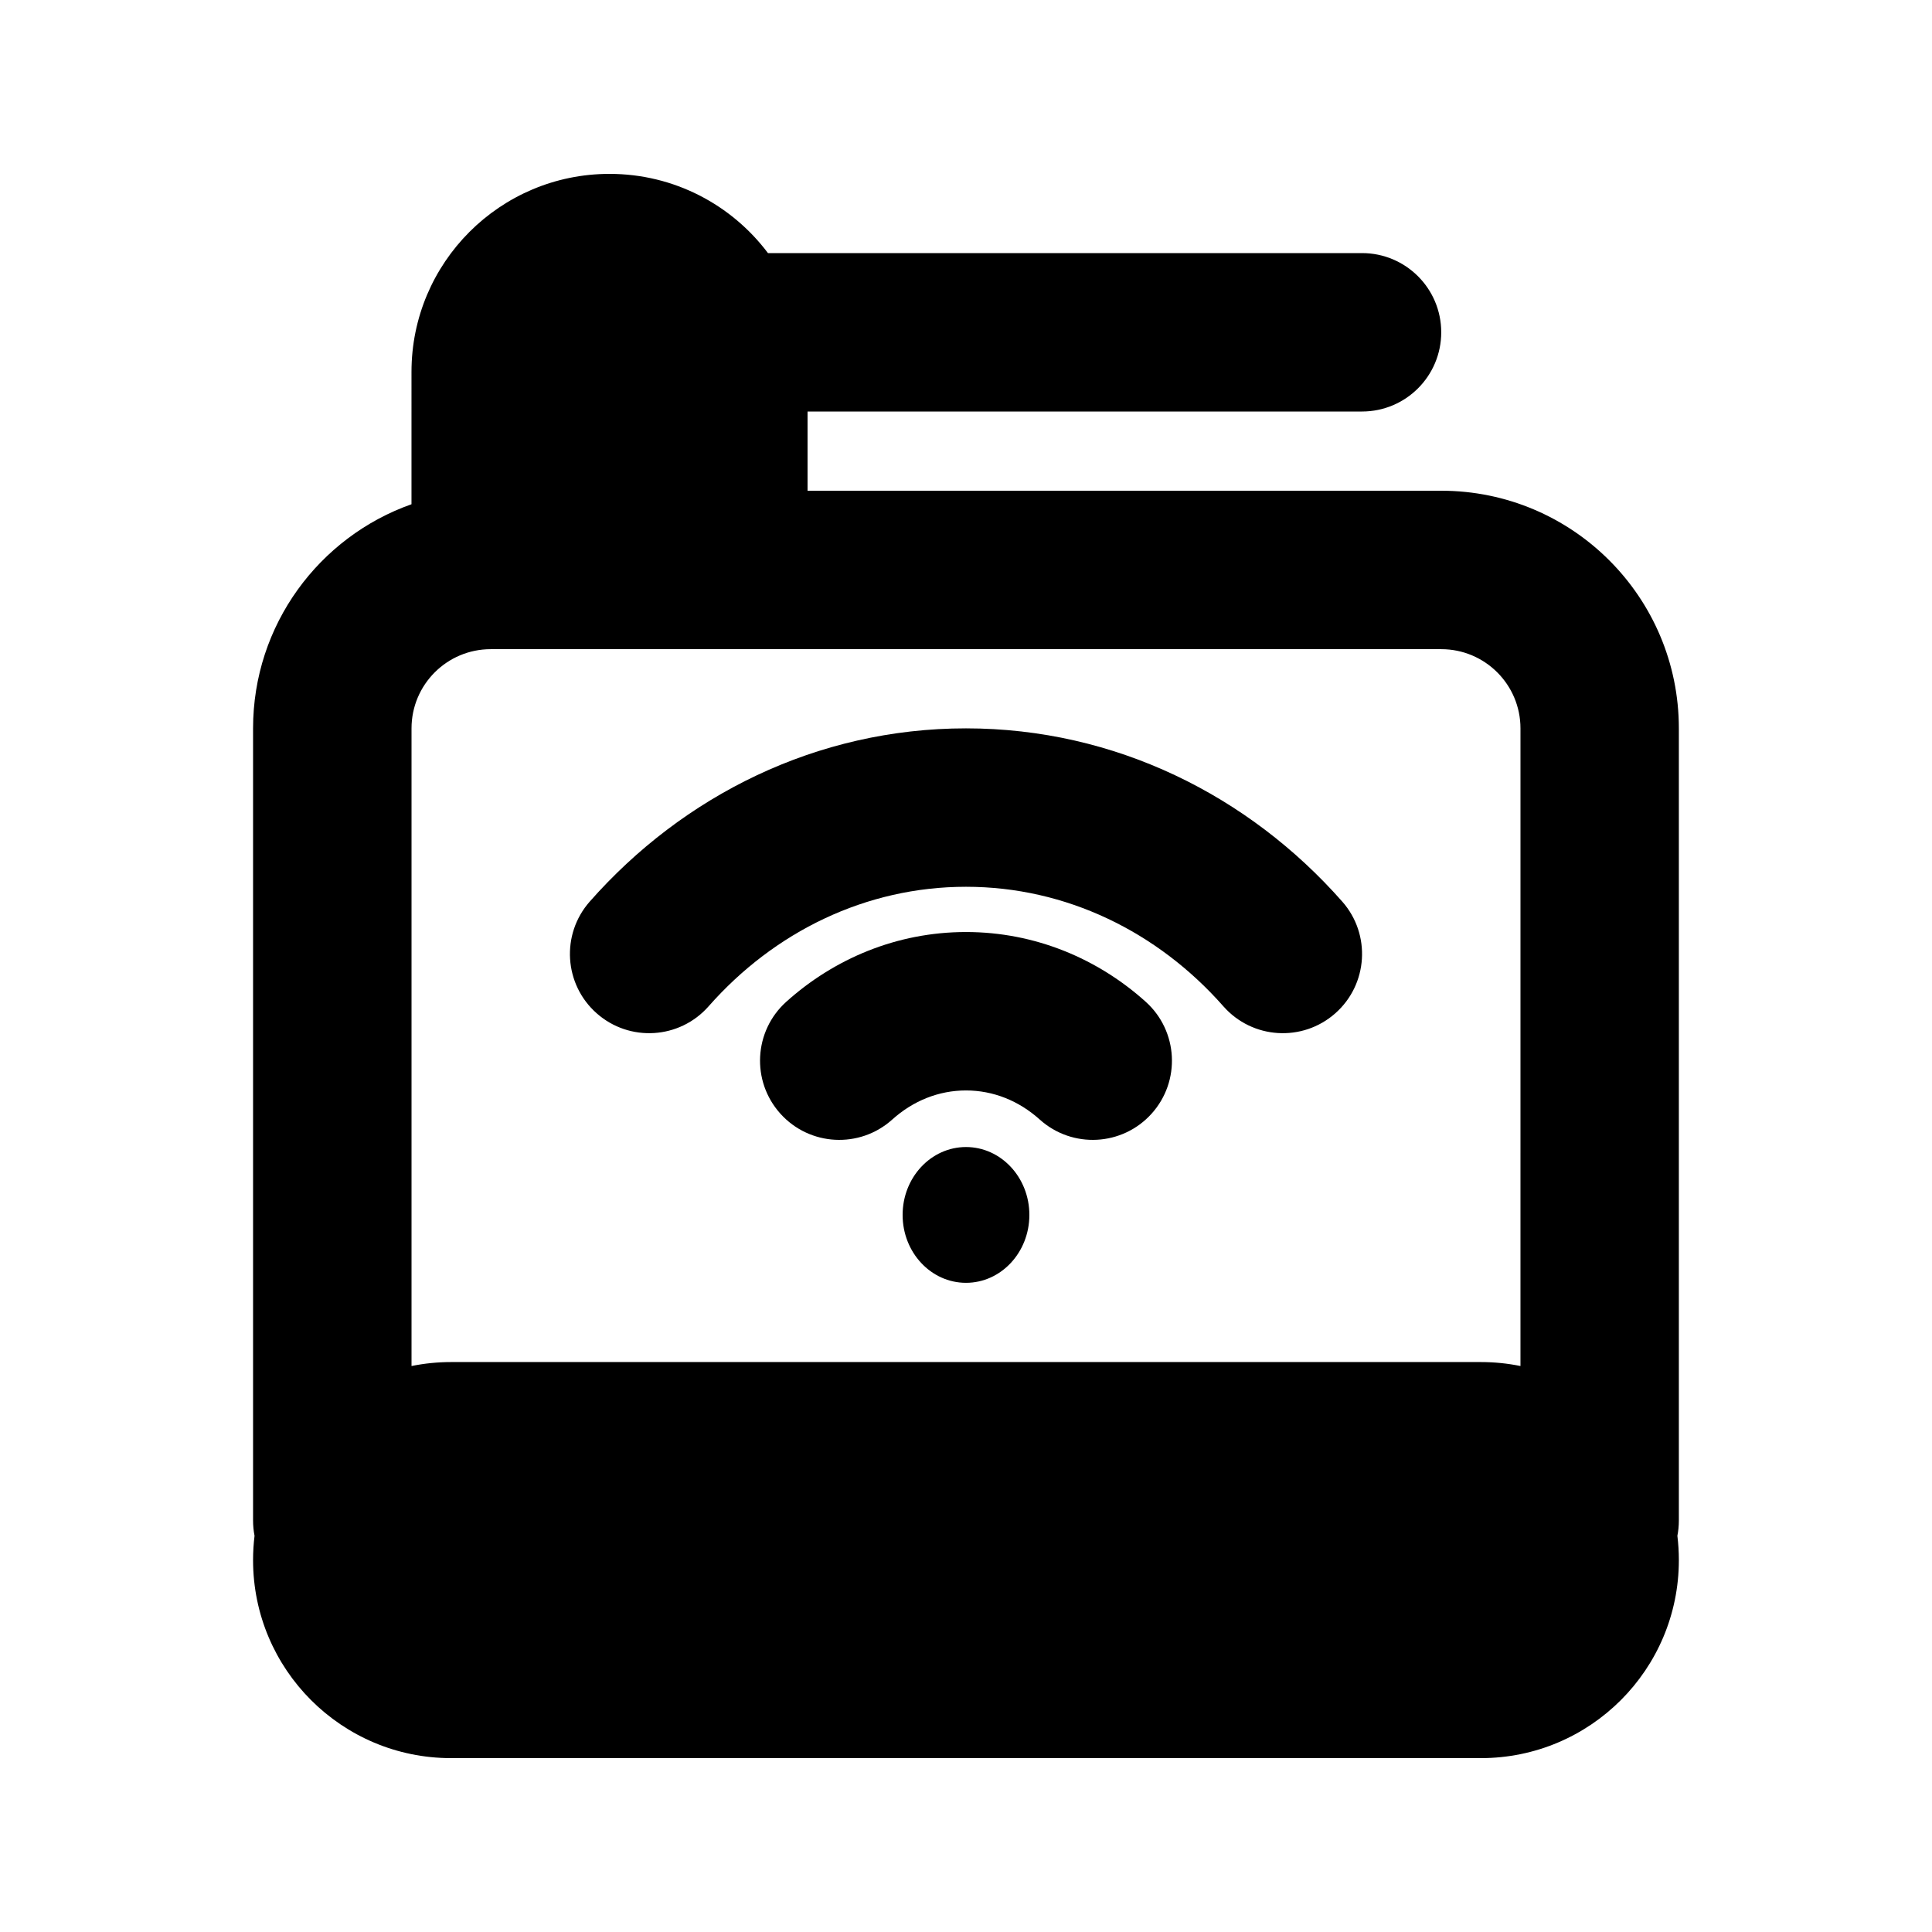
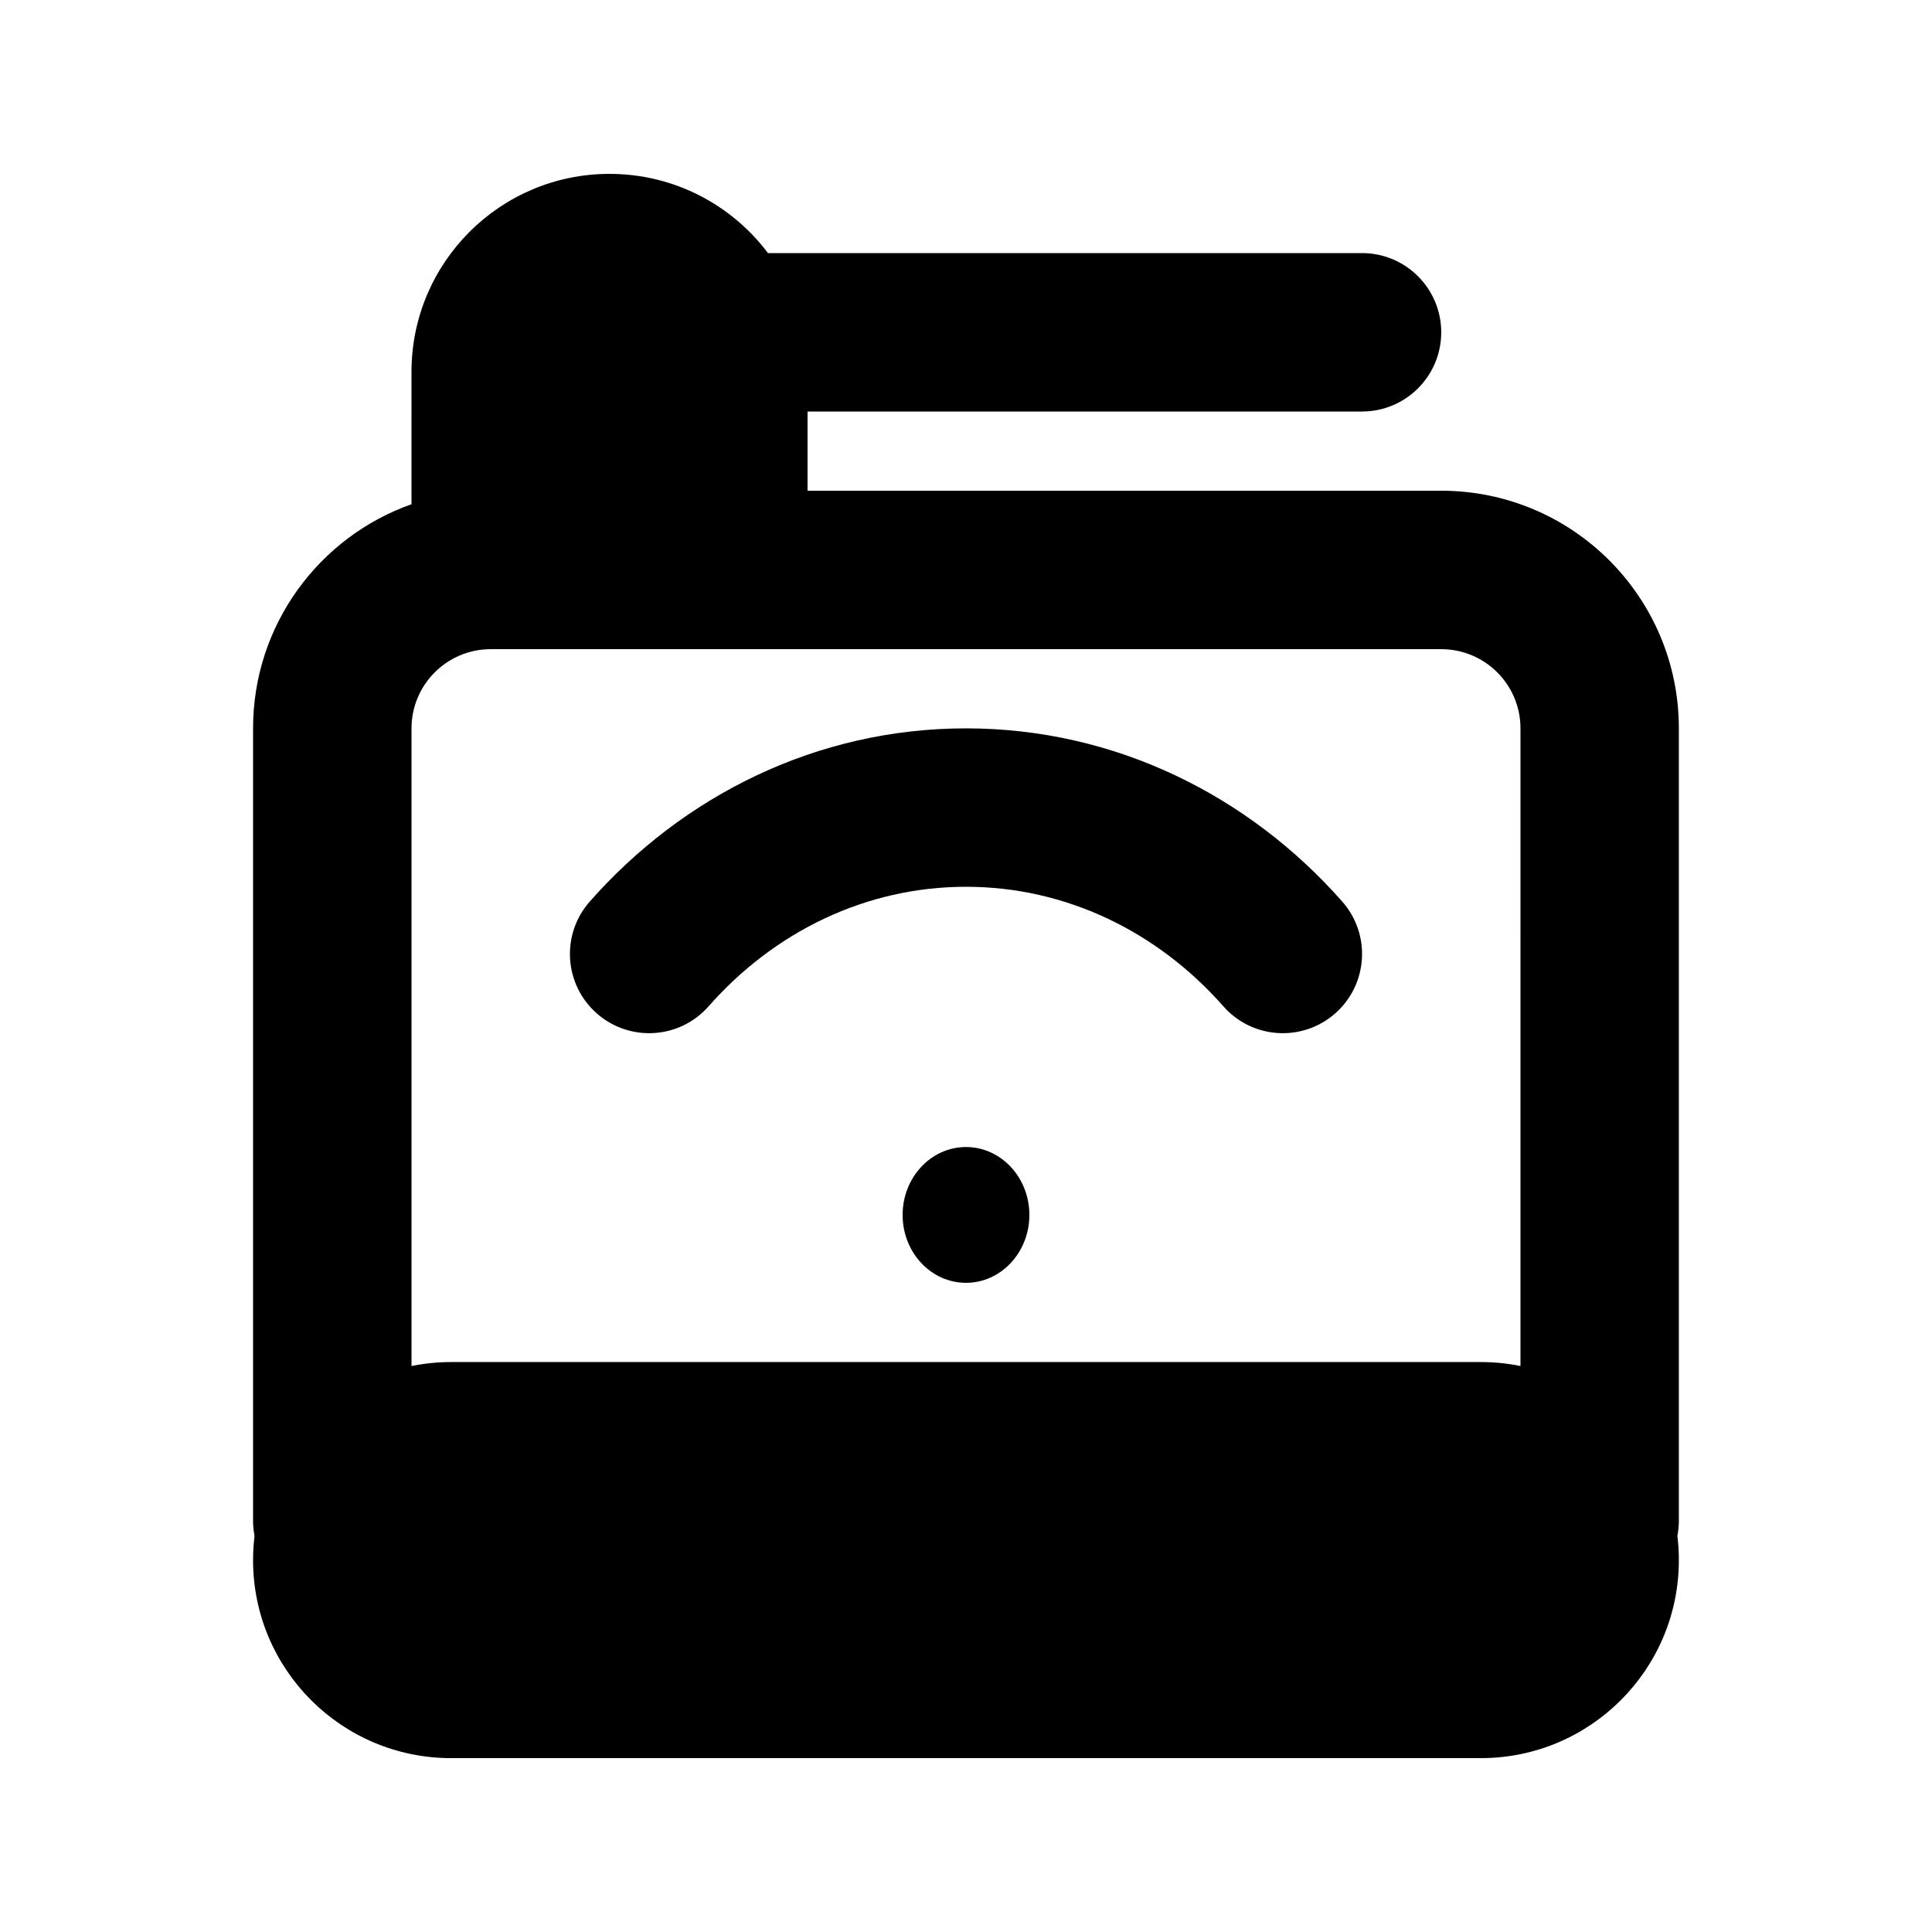
<svg xmlns="http://www.w3.org/2000/svg" fill="#000000" width="800px" height="800px" version="1.1" viewBox="144 144 512 512">
  <g>
    <path d="m400 483.96c9.273 0 16.793-8.051 16.793-17.992 0-9.938-7.519-17.992-16.793-17.992-9.277 0-16.797 8.055-16.797 17.992 0 9.941 7.519 17.992 16.797 17.992z" />
-     <path d="m400 432.98c-7.246 0-14.043 2.758-19.547 7.711-8.617 7.754-21.891 7.059-29.645-1.559-7.758-8.617-7.059-21.891 1.559-29.648 12.66-11.395 29.297-18.488 47.633-18.488 18.332 0 34.969 7.094 47.629 18.488 8.617 7.758 9.316 21.031 1.559 29.648-7.754 8.617-21.027 9.312-29.645 1.559-5.504-4.953-12.301-7.711-19.543-7.711z" />
    <path d="m331.78 410.69c17.41-19.758 41.664-31.684 68.219-31.684 26.551 0 50.805 11.926 68.215 31.684 7.664 8.699 20.93 9.539 29.629 1.871 8.699-7.664 9.539-20.93 1.875-29.625-24.691-28.023-60.105-45.914-99.719-45.914-39.617 0-75.031 17.891-99.719 45.914-7.664 8.695-6.828 21.961 1.871 29.625 8.699 7.668 21.965 6.828 29.629-1.871z" />
    <path d="m253.05 242.56c0-28.984 23.496-52.48 52.48-52.48 17.168 0 32.414 8.246 41.988 20.992h157.43c11.598 0 20.992 9.398 20.992 20.992s-9.395 20.992-20.992 20.992h-146.94v20.992h167.93c34.785 0 62.977 28.195 62.977 62.977v209.92c0 1.391-0.133 2.746-0.391 4.059 0.258 2.109 0.391 4.258 0.391 6.438 0 28.984-23.496 52.48-52.48 52.48h-272.89c-28.984 0-52.48-23.496-52.48-52.48 0-2.18 0.133-4.328 0.391-6.438-0.258-1.312-0.391-2.668-0.391-4.059v-209.92c0-27.422 17.523-50.75 41.984-59.395zm293.89 263.45c-3.391-0.688-6.902-1.051-10.496-1.051h-272.89c-3.594 0-7.106 0.363-10.496 1.051v-168.98c0-11.594 9.398-20.992 20.992-20.992h251.9c11.594 0 20.992 9.398 20.992 20.992z" fill-rule="evenodd" />
  </g>
</svg>